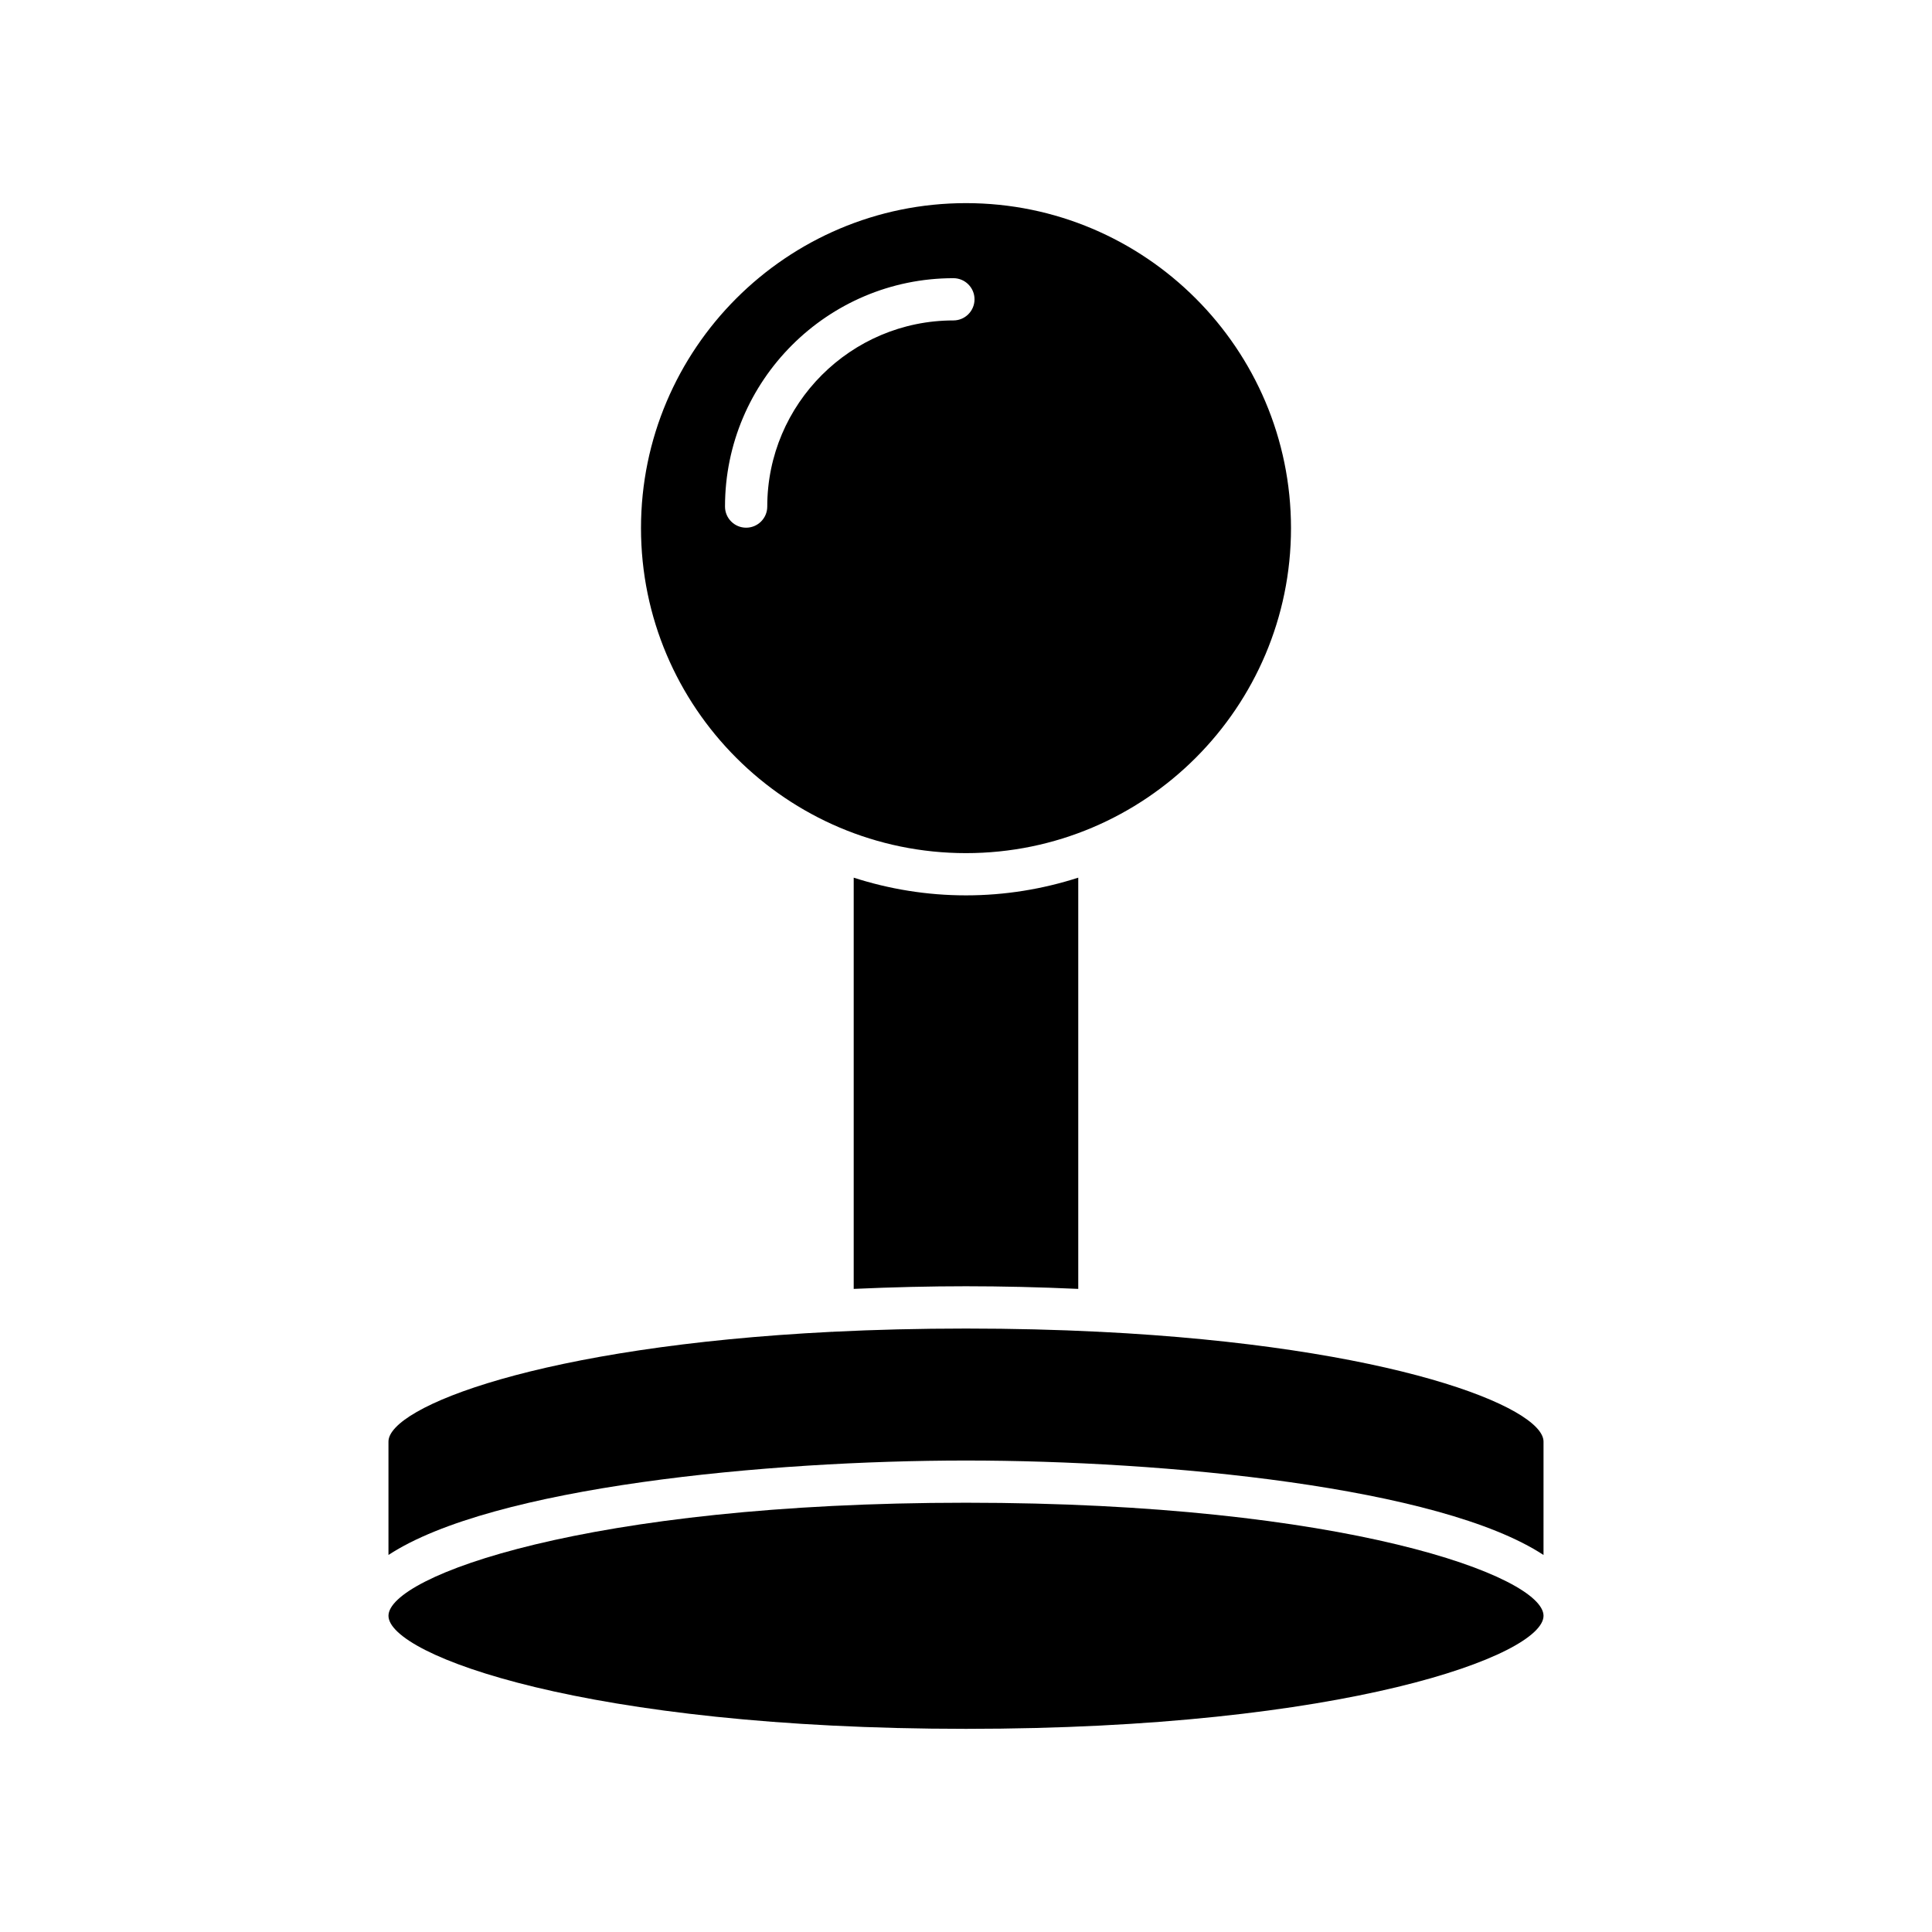
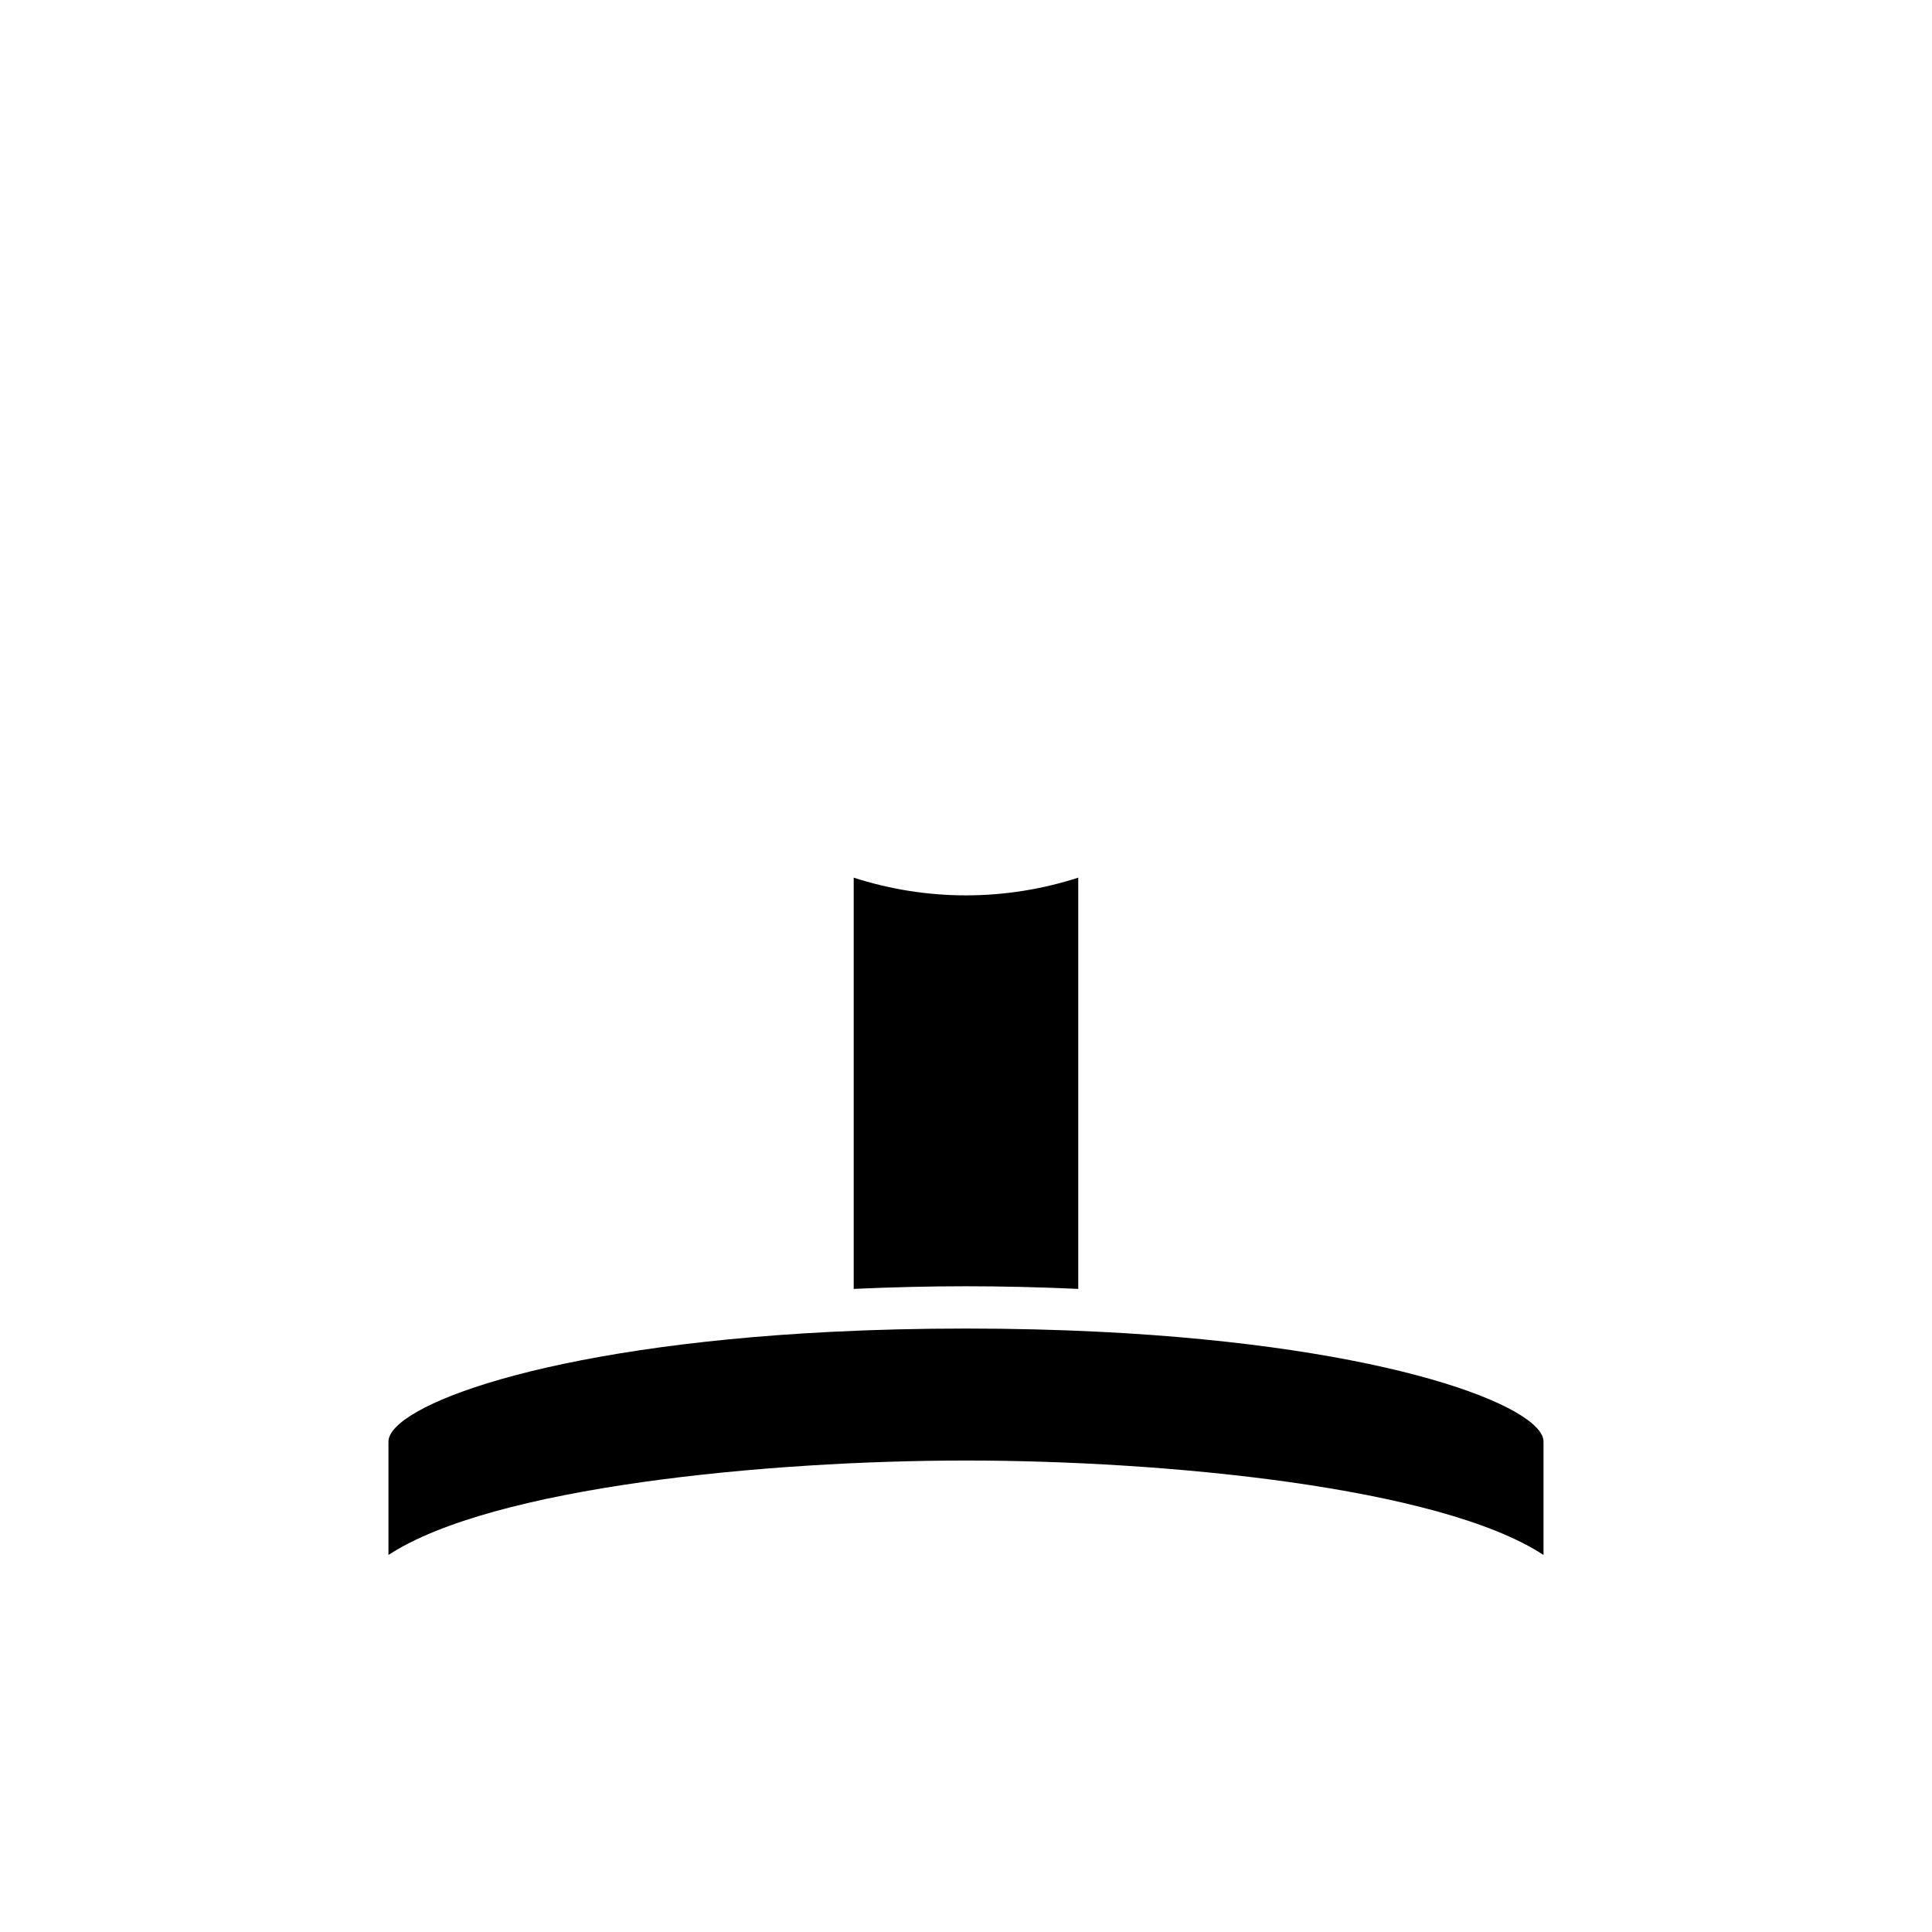
<svg xmlns="http://www.w3.org/2000/svg" fill="#000000" width="800px" height="800px" version="1.1" viewBox="144 144 512 512">
  <g>
-     <path d="m553.05 572.2c0-10.457-52.566-29.961-153.05-29.961s-153.05 19.504-153.05 29.961c0 10.453 52.566 29.961 153.05 29.961s153.05-19.504 153.05-29.961z" />
    <path d="m370.24 376.59v108.98c10.316-0.465 20.367-0.699 29.754-0.699 9.391 0 19.438 0.23 29.754 0.699v-108.98c-9.383 3.023-19.371 4.691-29.75 4.691-10.383 0-20.371-1.668-29.758-4.691z" />
    <path d="m553.05 526.04c0-9.148-40.23-25.219-117.58-29.098-0.043 0-0.078 0.023-0.117 0.023-0.062 0-0.117-0.035-0.18-0.035-10.988-0.547-22.711-0.852-35.176-0.852-12.469 0-24.191 0.301-35.172 0.848-0.062 0-0.117 0.035-0.18 0.035-0.043 0-0.078-0.023-0.117-0.023-77.348 3.879-117.58 19.953-117.58 29.098v30.043c27.566-18.066 100.48-25.023 153.05-25.023s125.48 6.961 153.05 25.027z" />
-     <path d="m313.87 283.96c0 47.492 38.637 86.129 86.129 86.129s86.129-38.637 86.129-86.129c-0.004-47.492-38.637-86.129-86.129-86.129s-86.129 38.637-86.129 86.129zm82.789-66.238c3.09 0 5.598 2.508 5.598 5.598 0 3.09-2.508 5.598-5.598 5.598-27.199 0-49.328 22.129-49.328 49.328 0 3.09-2.508 5.598-5.598 5.598s-5.598-2.508-5.598-5.598c0-33.371 27.148-60.523 60.523-60.523z" />
  </g>
</svg>